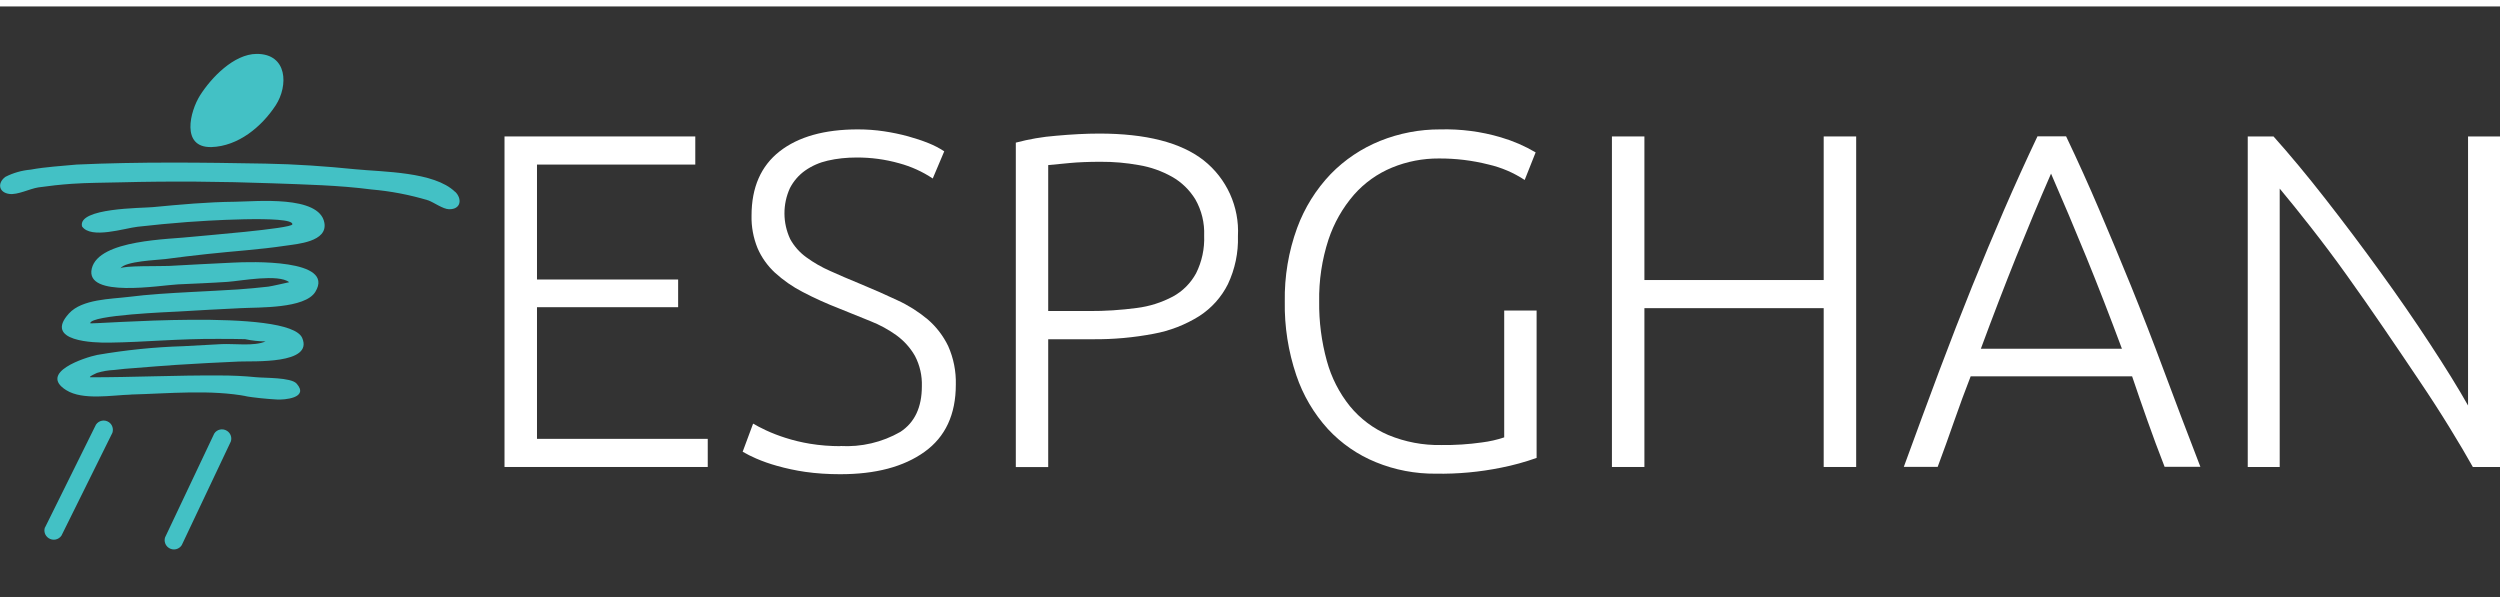
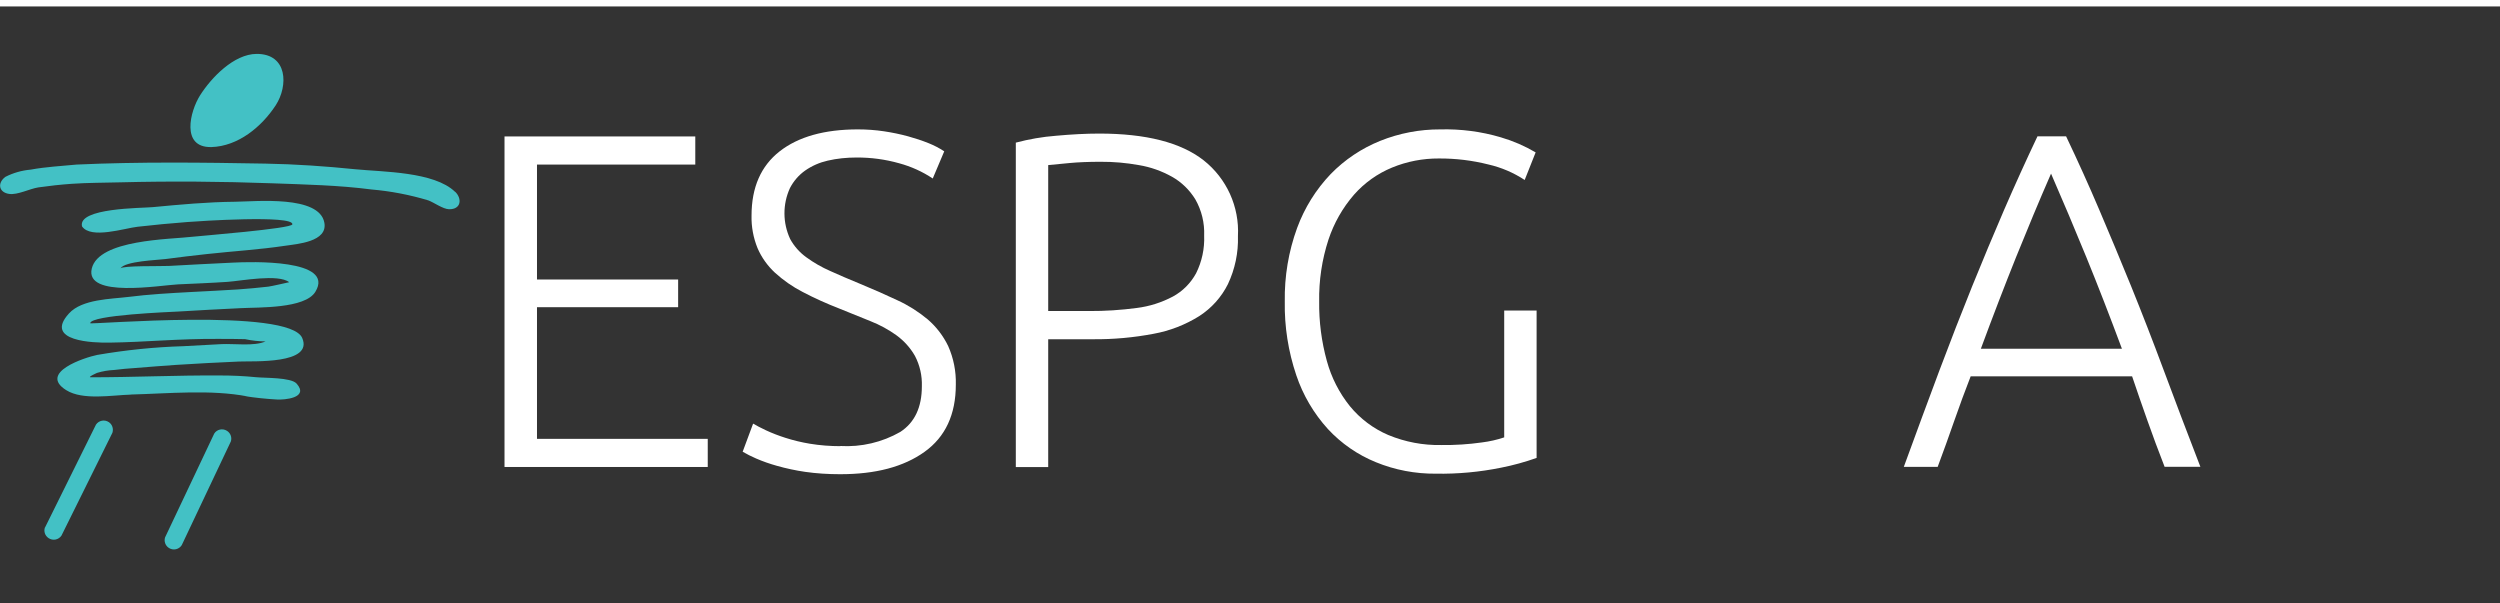
<svg xmlns="http://www.w3.org/2000/svg" id="Layer_2" width="287.11" height="69.3" viewBox="0 0 287.11 69.3">
  <rect x="0" y="0" width="287.11" height="69.3" fill="#333333" stroke="none" />
  <g id="Layer_1-2">
-     <rect x="0" y="68.56" width="287.11" height=".74" fill="#fff" />
    <rect x="0" width="287.11" height=".74" fill="#fff" />
    <polygon points="57.94 53.63 57.94 15.67 79.85 15.67 79.85 18.9 61.67 18.9 61.67 32.1 77.88 32.1 77.88 35.28 61.67 35.28 61.67 50.4 81.28 50.4 81.28 53.63 57.94 53.63" fill="#fff" />
    <path d="M96.5,51.22c2.41.14,4.81-.42,6.9-1.62,1.65-1.08,2.47-2.83,2.47-5.24.04-1.21-.23-2.41-.79-3.48-.53-.93-1.25-1.73-2.11-2.36-.93-.67-1.94-1.22-3.01-1.64-1.13-.45-2.32-.93-3.56-1.44-1.44-.56-2.85-1.19-4.22-1.91-1.15-.59-2.22-1.34-3.18-2.21-.85-.79-1.54-1.75-2-2.82-.48-1.18-.72-2.45-.69-3.73,0-3.25,1.08-5.71,3.23-7.39,2.15-1.68,5.15-2.52,8.98-2.52,1.01,0,2.01.07,3.01.22.93.14,1.86.33,2.77.58.8.22,1.59.48,2.36.79.62.25,1.22.56,1.78.93l-1.32,3.12c-1.18-.79-2.49-1.38-3.86-1.75-1.6-.45-3.24-.67-4.9-.66-1.12,0-2.23.11-3.31.36-.93.21-1.82.6-2.6,1.15-.73.52-1.32,1.21-1.73,2-.85,1.86-.84,4,.03,5.86.45.82,1.08,1.53,1.84,2.08.86.63,1.79,1.16,2.77,1.59,1.06.48,2.21.97,3.45,1.48,1.5.62,2.91,1.24,4.24,1.87,1.25.57,2.42,1.31,3.48,2.19.99.85,1.79,1.89,2.36,3.07.62,1.39.92,2.91.88,4.43,0,3.43-1.2,6.01-3.59,7.72-2.39,1.72-5.63,2.58-9.72,2.57-1.34,0-2.67-.08-4-.27-1.09-.16-2.17-.39-3.23-.69-.82-.23-1.63-.51-2.41-.85-.52-.23-1.04-.48-1.53-.77l1.2-3.23c.37.22.86.48,1.48.77.71.33,1.44.61,2.19.85.93.3,1.88.53,2.85.69,1.16.19,2.33.28,3.51.28" fill="#fff" />
    <path d="M126.24,15.34c5.37,0,9.37,1.02,11.99,3.07,2.65,2.09,4.12,5.34,3.94,8.71.06,1.9-.34,3.79-1.15,5.51-.75,1.5-1.88,2.76-3.29,3.67-1.6,1-3.37,1.69-5.23,2.03-2.3.44-4.64.65-6.98.63h-5.14v14.68h-3.72V16.38c1.52-.4,3.06-.67,4.63-.79,1.77-.16,3.42-.25,4.96-.25M126.41,18.58c-1.39,0-2.57.05-3.54.14-.97.09-1.8.17-2.49.24v16.76h4.71c1.82.01,3.64-.11,5.45-.35,1.46-.18,2.87-.63,4.17-1.32,1.12-.61,2.04-1.54,2.65-2.66.67-1.34.99-2.83.93-4.33.06-1.45-.29-2.9-1.01-4.16-.66-1.08-1.58-1.98-2.68-2.6-1.18-.66-2.47-1.12-3.81-1.34-1.45-.26-2.91-.39-4.38-.38" fill="#fff" />
    <path d="M172.75,35.66h3.72v16.93c-1.33.47-2.7.85-4.08,1.12-2.46.5-4.97.73-7.48.69-2.36.02-4.71-.42-6.9-1.32-2.09-.85-3.97-2.15-5.5-3.8-1.63-1.79-2.87-3.9-3.64-6.19-.92-2.73-1.37-5.59-1.32-8.46-.05-2.88.43-5.75,1.42-8.46.85-2.31,2.16-4.41,3.86-6.19,1.61-1.65,3.54-2.94,5.67-3.8,2.19-.88,4.54-1.33,6.9-1.32,2.35-.06,4.7.24,6.96.91,1.4.41,2.74.99,4,1.73l-1.26,3.17c-1.27-.84-2.68-1.44-4.16-1.78-1.86-.47-3.77-.7-5.69-.69-1.84-.01-3.67.34-5.37,1.04-1.68.69-3.18,1.76-4.38,3.12-1.31,1.51-2.3,3.26-2.93,5.15-.75,2.3-1.11,4.7-1.07,7.12-.03,2.3.27,4.6.88,6.82.52,1.9,1.42,3.67,2.65,5.2,1.18,1.44,2.7,2.58,4.41,3.31,1.93.8,4,1.19,6.08,1.15,1.57.02,3.13-.08,4.68-.3.87-.11,1.72-.3,2.55-.58v-14.57Z" fill="#fff" />
-     <polygon points="209.44 15.67 213.17 15.67 213.17 53.63 209.44 53.63 209.44 35.39 188.85 35.39 188.85 53.63 185.12 53.63 185.12 15.67 188.85 15.67 188.85 32.16 209.44 32.16 209.44 15.67" fill="#fff" />
    <path d="M248.6,53.63c-.73-1.86-1.39-3.66-2-5.38-.61-1.72-1.19-3.4-1.74-5.03h-18.54c-.64,1.64-1.26,3.32-1.86,5.04-.6,1.72-1.24,3.51-1.93,5.36h-3.89c1.44-3.95,2.8-7.63,4.08-11.05,1.28-3.41,2.54-6.64,3.77-9.69,1.23-3.04,2.46-5.97,3.67-8.78,1.22-2.81,2.49-5.62,3.83-8.44h3.29c1.34,2.81,2.61,5.62,3.81,8.44,1.2,2.81,2.42,5.74,3.66,8.78,1.23,3.04,2.49,6.27,3.76,9.69,1.27,3.42,2.67,7.1,4.19,11.04h-4.11ZM235.55,19.94c-1.38,3.16-2.71,6.36-4.02,9.6-1.3,3.24-2.65,6.75-4.04,10.51h16.2c-1.4-3.76-2.76-7.27-4.09-10.52-1.33-3.25-2.68-6.45-4.05-9.59" fill="#fff" />
-     <path d="M283.99,53.63c-.71-1.27-1.59-2.77-2.65-4.49-1.06-1.73-2.24-3.56-3.55-5.5-1.3-1.94-2.66-3.95-4.07-6.01-1.41-2.07-2.82-4.08-4.22-6.04-1.4-1.96-2.78-3.79-4.12-5.5-1.34-1.71-2.53-3.19-3.57-4.43v31.97h-3.67V15.67h2.96c1.86,2.08,3.86,4.48,5.99,7.21,2.13,2.73,4.22,5.5,6.26,8.33,2.05,2.83,3.96,5.59,5.73,8.3,1.77,2.7,3.23,5.05,4.36,7.06V15.67h3.67v37.96h-3.12Z" fill="#fff" />
    <path d="M24.6,49.8l-5.64,11.91c-.15.46.03.96.44,1.22.49.32,1.15.18,1.47-.32l5.64-11.91c.15-.46-.03-.96-.44-1.22-.5-.32-1.16-.18-1.47.32M9.41,26s0,0,0-.01c0,0,0,0,0,0v.02ZM15.02,45.31c4.31-.11,9.21-.6,13.43.22-.12-.02-.25-.02-.37-.04,1.22.19,2.46.32,3.7.39.85.06,3.76-.17,2.28-1.83-.64-.72-3.7-.63-4.65-.73-1.4-.14-2.8-.2-4.2-.2-4.93-.03-9.86.21-14.79.21-.45,0,.87-.57.74-.51.63-.19,1.28-.3,1.94-.33.82-.11,1.66-.17,2.48-.23,1.53-.12,3.06-.25,4.59-.35,2.43-.15,4.86-.29,7.29-.39,1.59-.07,8.55.34,7.25-2.7-1.49-3.51-24.36-1.51-24.35-1.7.05-.95,9.24-1.29,10.08-1.34,2.4-.16,4.81-.26,7.21-.39,2.04-.11,7.38.08,8.57-1.88,2.31-3.79-7.49-3.45-9.45-3.35-2.46.12-4.91.24-7.36.38-.91.05-5.38-.05-5.58.29.5-.85,4.3-.96,5.18-1.08,1.57-.22,3.15-.39,4.73-.57,3-.33,6.05-.51,9.04-.96,1.35-.2,4.88-.45,4.47-2.65-.59-3.17-7.83-2.43-10.25-2.4-3.19.03-6.29.32-9.47.62-1.24.12-8.63.07-8.11,2.21,1.02,1.49,4.87.21,6.4.04,1.89-.21,3.79-.4,5.69-.54,1.24-.1,12.17-.83,12.07.26-.04.5-10.73,1.34-11.47,1.43-2.61.31-10.76.3-11.57,3.65-.82,3.44,7.94,1.91,9.89,1.82,1.9-.09,3.81-.16,5.71-.29,1.55-.11,5.83-.94,7.07.04,0,0-2.09.48-2.4.51-1.15.13-2.31.24-3.47.32-1.82.12-3.65.2-5.47.3-2.37.13-4.76.26-7.12.56-2,.25-5.32.24-6.83,1.9-2.94,3.22,2.87,3.38,4.63,3.35,2.04-.03,4.08-.14,6.12-.25,2.11-.11,4.18-.19,6.28-.18,1.07,0,2.14,0,3.2.03.77.17,1.56.25,2.35.26-1.31.58-3.62.24-5.04.31-1.48.07-2.96.15-4.44.24-3.3.1-6.6.44-9.85,1-1.47.3-6.78,2.04-3.56,4.05,1.91,1.19,5.25.57,7.4.51M5.16,60.57c-.16.46.01.96.42,1.23.49.33,1.15.2,1.48-.29l5.85-11.81c.15-.46-.02-.96-.41-1.22-.49-.33-1.15-.2-1.48.29l-5.85,11.81ZM24.25,16.89h0c1.31-.03.51-.02.04,0-.01,0-.03,0-.04,0M24.25,16.89s-.01,0-.02,0c-.21,0-.31,0,.02,0h0,0M31.66,12.1c1.47-2.26,1.37-5.92-2.18-5.91-2.62.01-5.22,2.73-6.51,4.77-1.15,1.82-2.2,5.97,1.25,5.93.02,0,.04,0,.07,0,3.07-.1,5.75-2.32,7.37-4.79M52.26,22.03c-2.4-2.33-8.3-2.28-11.43-2.59-3.44-.35-6.9-.59-10.35-.65-7.23-.13-14.46-.22-21.68.11h0c-1.75.17-3.54.26-5.27.58-1.02.09-2.01.37-2.91.83-.95.7-.77,1.79.43,1.96.97.14,2.34-.59,3.36-.75,1.26-.18,2.55-.32,3.82-.41,1.87-.13,3.75-.12,5.62-.17,5.78-.15,11.62-.1,17.39.11,3.79.14,7.66.22,11.42.71,2.21.19,4.4.61,6.52,1.25.62.22,1.7,1.01,2.39,1.02,1.42.02,1.5-1.23.71-2" fill="#43c1c5" />
  </g>
</svg>